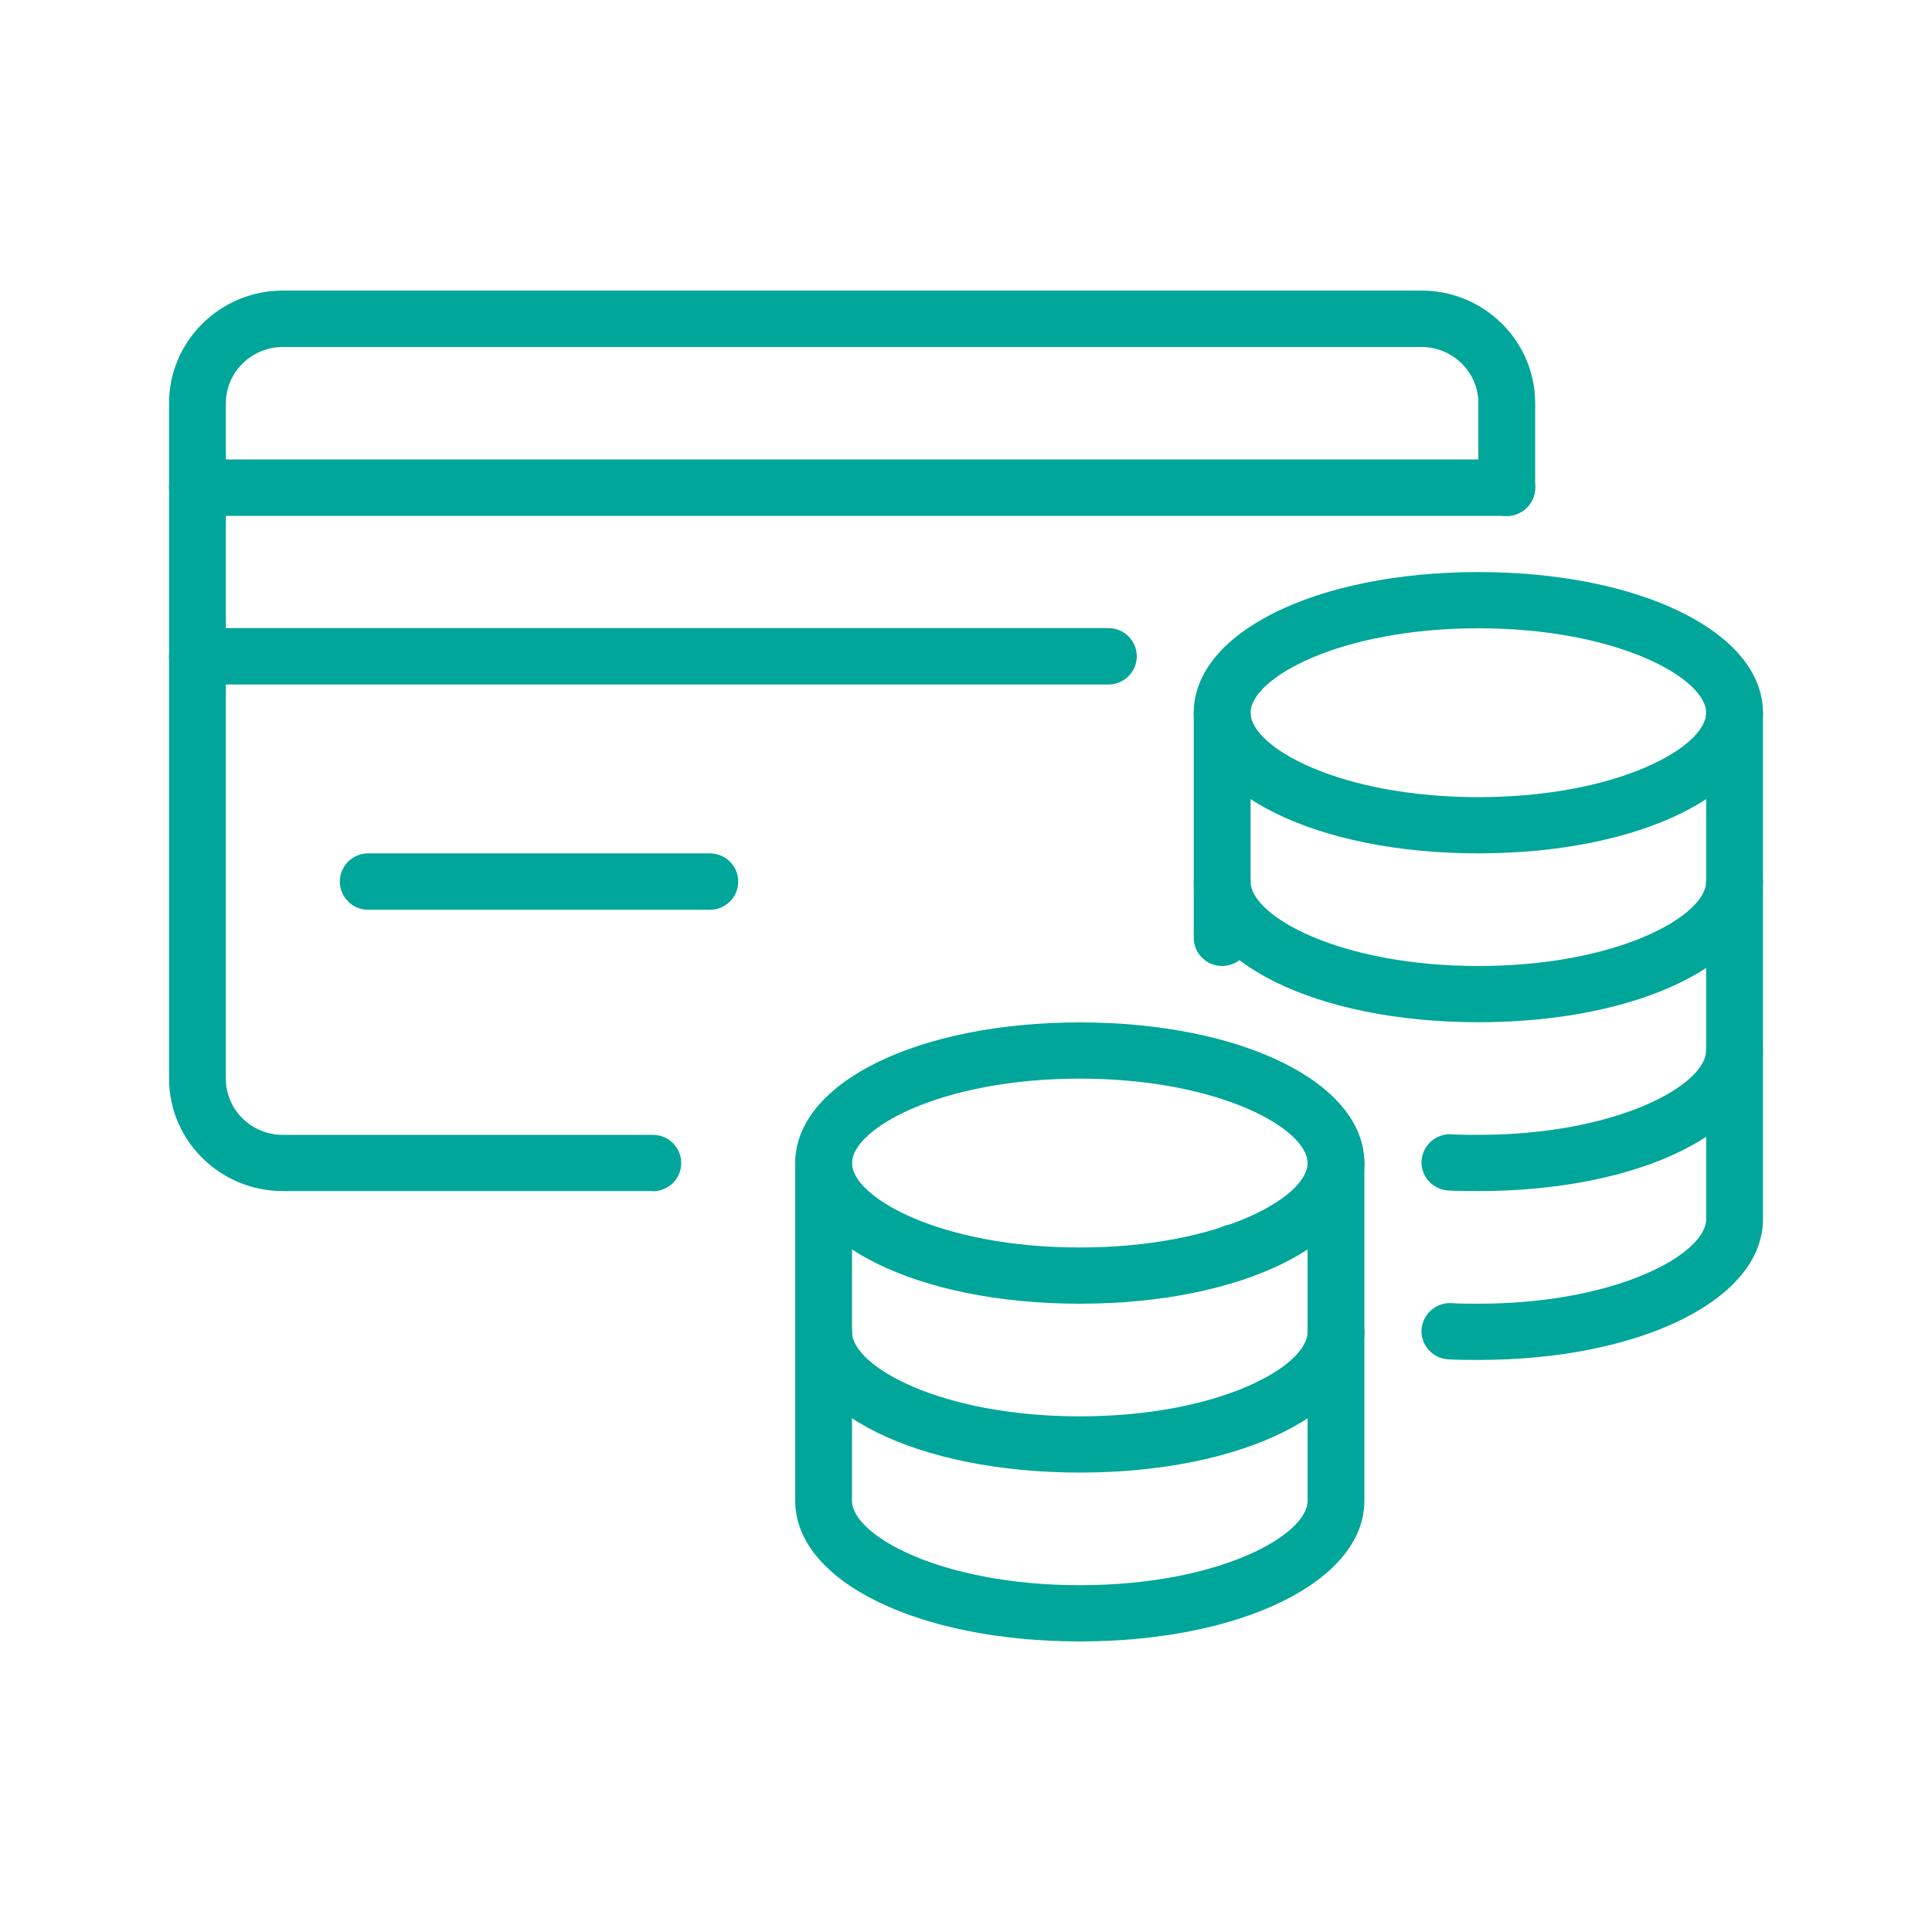
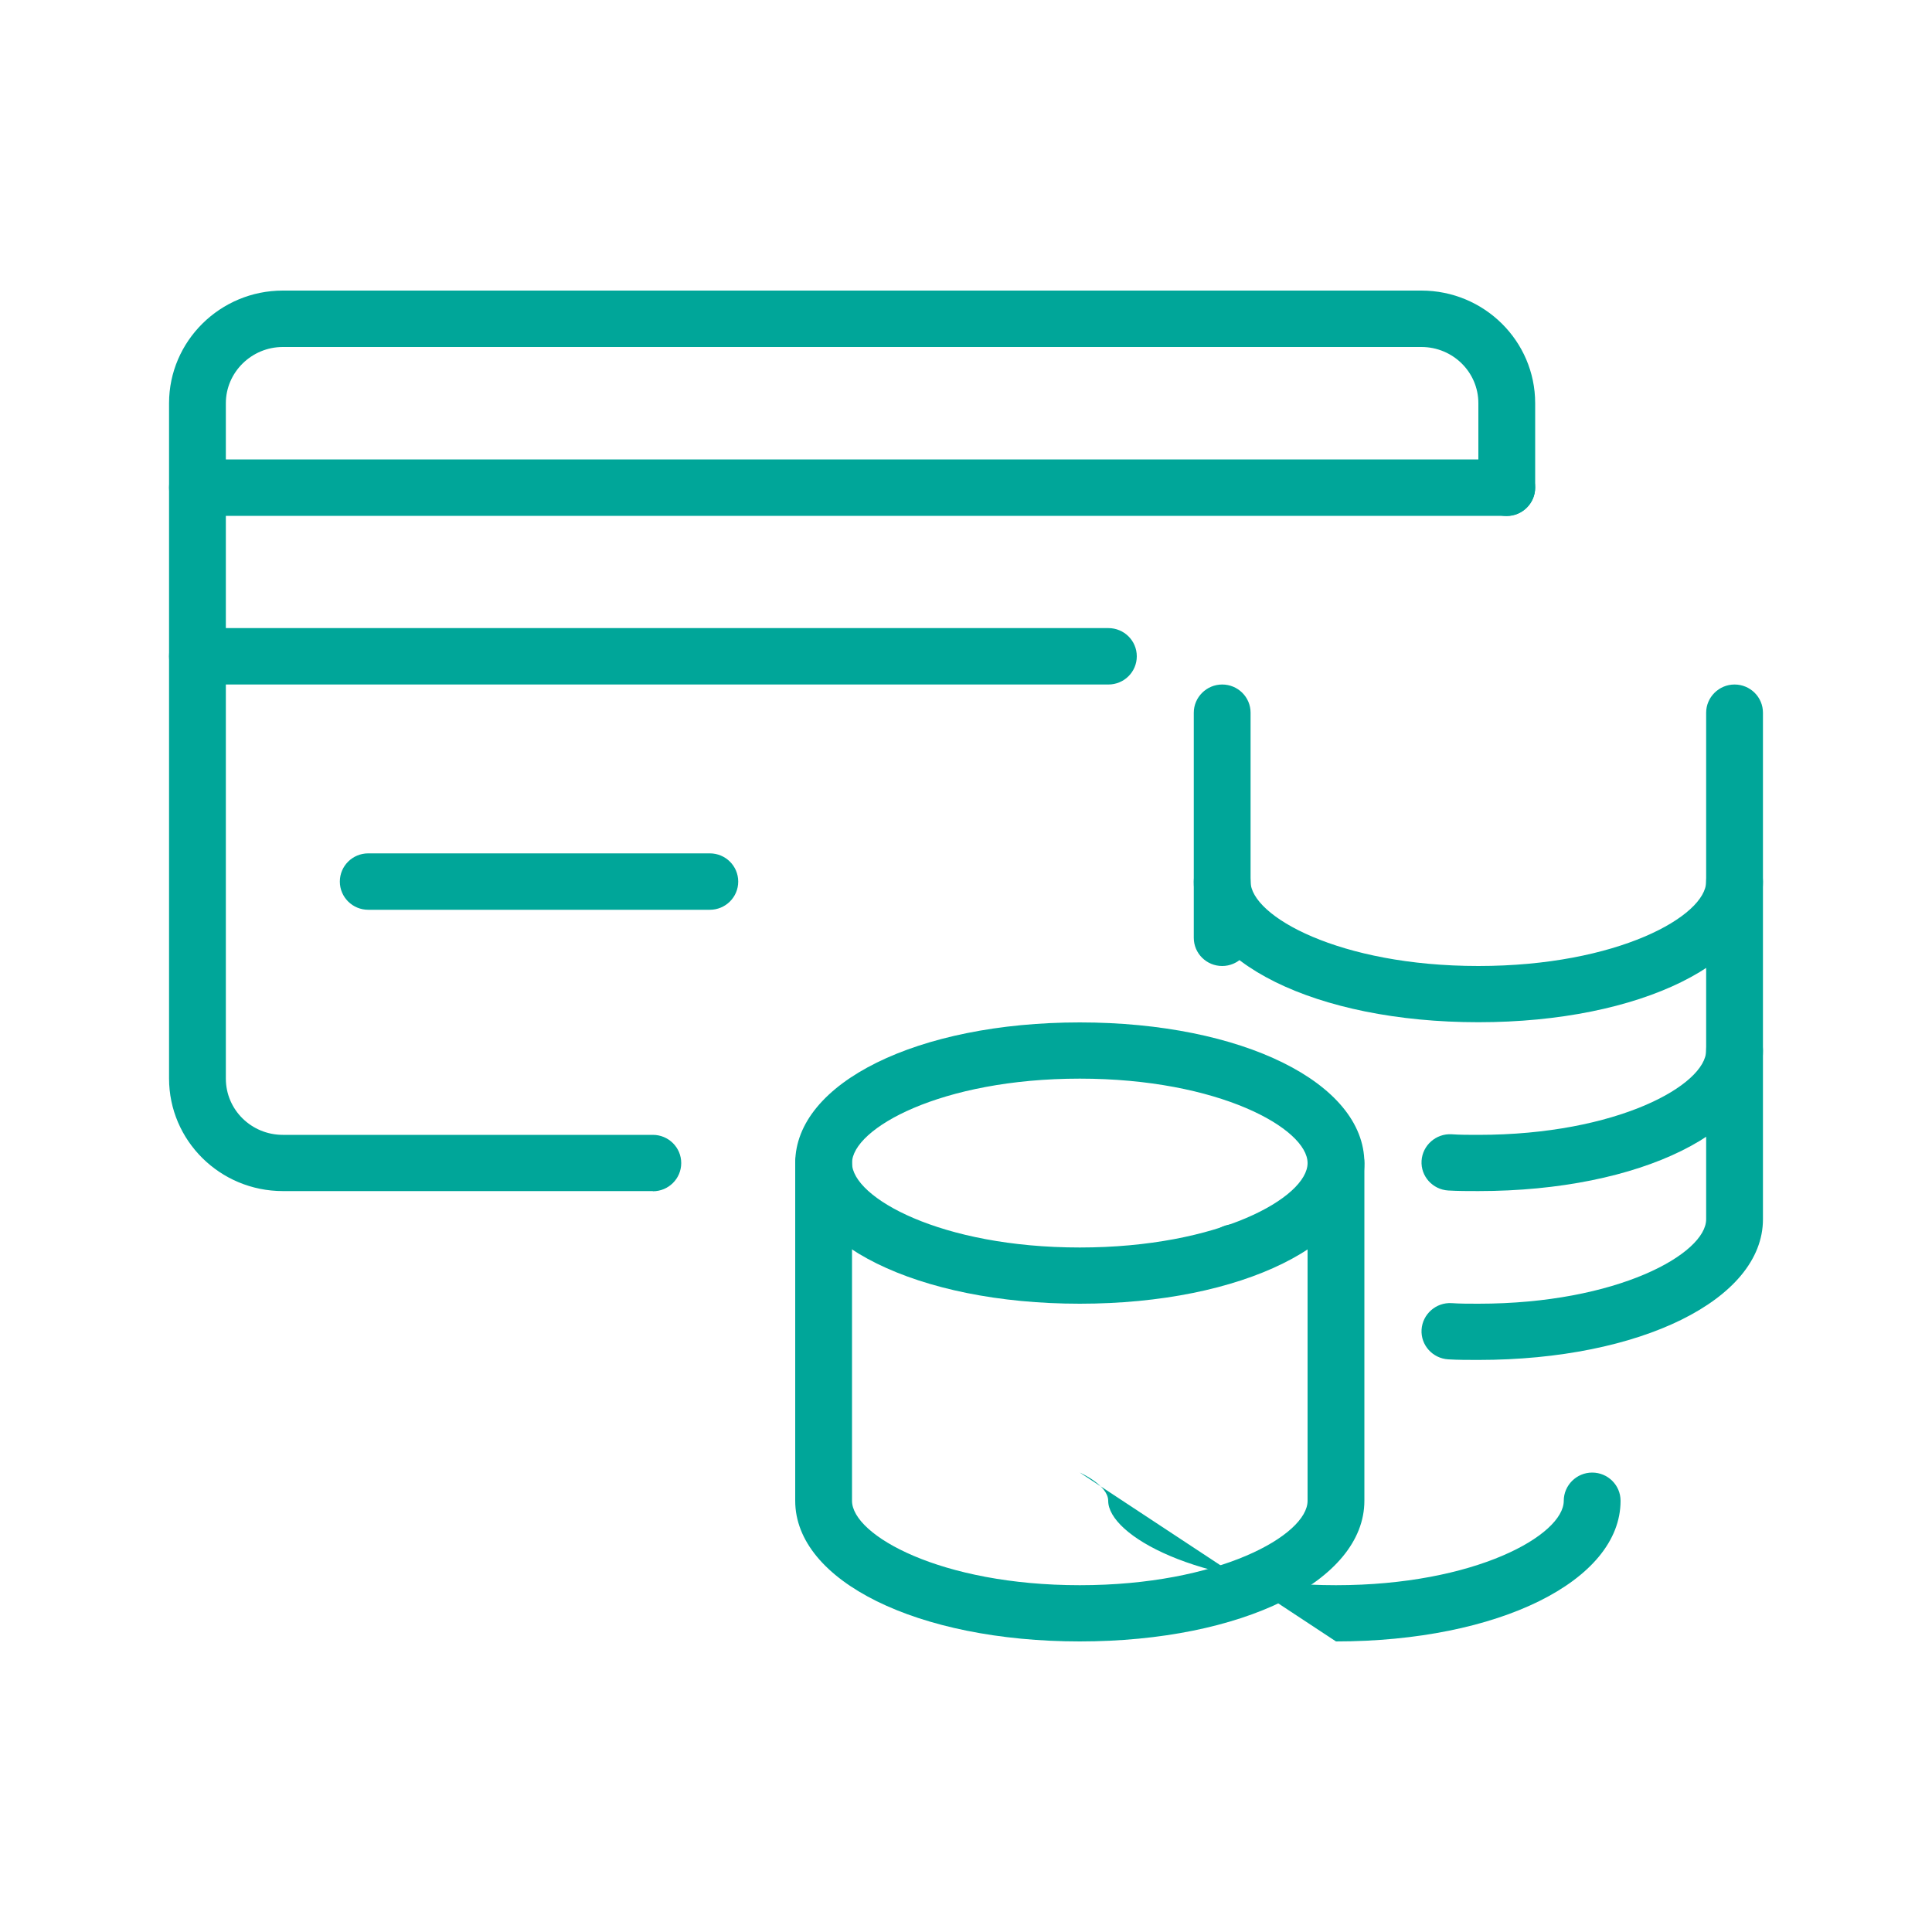
<svg xmlns="http://www.w3.org/2000/svg" id="Layer_1" data-name="Layer 1" viewBox="0 0 100 100">
  <defs>
    <style>
      .cls-1 {
        fill: #00a699;
      }
    </style>
  </defs>
  <g id="Layer_3" data-name="Layer 3">
    <g>
      <g>
-         <path class="cls-1" d="m76.52,44.17c-8.4,0-14.73-3.13-14.73-7.28s6.33-7.28,14.73-7.28,14.73,3.13,14.73,7.28-6.33,7.28-14.73,7.28Zm0-11.65c-7.2,0-11.79,2.59-11.79,4.37s4.59,4.37,11.79,4.37,11.79-2.59,11.79-4.37-4.59-4.37-11.79-4.37Z" />
        <path class="cls-1" d="m76.52,52.91c-8.4,0-14.73-3.13-14.73-7.28,0-.8.66-1.46,1.47-1.46s1.47.65,1.47,1.46c0,1.78,4.59,4.37,11.79,4.37s11.79-2.59,11.79-4.37c0-.8.66-1.46,1.47-1.46s1.47.65,1.47,1.46c0,4.15-6.33,7.28-14.73,7.28Z" />
        <path class="cls-1" d="m76.52,61.65c-.51,0-1.05,0-1.56-.03-.81-.05-1.43-.74-1.38-1.54.05-.8.75-1.42,1.56-1.37.43.03.89.03,1.38.03,7.2,0,11.79-2.59,11.79-4.37,0-.8.66-1.46,1.47-1.46s1.47.65,1.47,1.46c0,4.15-6.33,7.28-14.73,7.28Z" />
        <path class="cls-1" d="m63.26,50c-.81,0-1.47-.65-1.47-1.46v-11.65c0-.8.66-1.46,1.47-1.46s1.47.65,1.47,1.46v11.65c0,.8-.66,1.46-1.47,1.46Z" />
        <path class="cls-1" d="m76.52,70.39c-.51,0-1.05,0-1.56-.03-.81-.05-1.43-.74-1.38-1.54.05-.8.75-1.42,1.56-1.37.43.03.89.03,1.38.03,7.2,0,11.79-2.59,11.79-4.37v-26.22c0-.8.66-1.46,1.47-1.46s1.47.65,1.47,1.46v26.22c0,4.15-6.33,7.28-14.73,7.28Z" />
        <path class="cls-1" d="m63.85,66.3c-.81,0-1.47-.64-1.47-1.44v-.03c0-.8.66-1.46,1.47-1.46s1.47.65,1.47,1.46-.66,1.47-1.47,1.47Z" />
        <path class="cls-1" d="m55.89,67.48c-8.4,0-14.73-3.13-14.73-7.28s6.33-7.28,14.73-7.28,14.73,3.13,14.73,7.28-6.33,7.28-14.73,7.28Zm0-11.65c-7.2,0-11.79,2.59-11.79,4.37s4.59,4.37,11.79,4.37,11.79-2.59,11.79-4.37-4.59-4.37-11.79-4.37Z" />
-         <path class="cls-1" d="m55.89,76.22c-8.4,0-14.73-3.13-14.73-7.28,0-.8.66-1.46,1.47-1.46s1.47.65,1.47,1.46c0,1.78,4.59,4.37,11.79,4.37s11.79-2.59,11.79-4.37c0-.8.66-1.46,1.47-1.46s1.47.65,1.47,1.46c0,4.15-6.33,7.28-14.73,7.28Z" />
+         <path class="cls-1" d="m55.89,76.22s1.47.65,1.47,1.46c0,1.78,4.59,4.37,11.79,4.37s11.79-2.59,11.79-4.37c0-.8.66-1.46,1.47-1.46s1.47.65,1.47,1.46c0,4.15-6.33,7.28-14.73,7.28Z" />
        <path class="cls-1" d="m55.89,84.96c-8.4,0-14.73-3.13-14.73-7.28v-17.48c0-.8.66-1.46,1.47-1.46s1.47.65,1.47,1.46v17.48c0,1.78,4.59,4.37,11.79,4.37s11.79-2.59,11.79-4.37v-17.48c0-.8.66-1.46,1.47-1.46s1.47.65,1.47,1.46v17.48c0,4.15-6.33,7.28-14.73,7.28Z" />
      </g>
      <path class="cls-1" d="m33.79,61.65H14.64c-3.25,0-5.89-2.61-5.89-5.83V20.87c0-3.21,2.64-5.83,5.89-5.83h58.93c3.25,0,5.89,2.61,5.89,5.83v4.37c0,.8-.66,1.47-1.47,1.47s-1.47-.64-1.47-1.44v-4.4c0-1.61-1.32-2.91-2.95-2.91H14.64c-1.62,0-2.95,1.31-2.95,2.91v34.96c0,1.61,1.32,2.91,2.95,2.91h19.15c.81,0,1.47.65,1.47,1.46s-.66,1.46-1.47,1.46Z" />
      <path class="cls-1" d="m77.99,26.7H10.22c-.81,0-1.47-.65-1.47-1.46s.66-1.46,1.47-1.46h67.77c.81,0,1.47.65,1.47,1.46s-.66,1.46-1.47,1.46Z" />
      <path class="cls-1" d="m57.37,35.43H10.22c-.81,0-1.47-.65-1.47-1.46s.66-1.46,1.47-1.46h47.15c.81,0,1.47.65,1.47,1.46s-.66,1.46-1.47,1.46Z" />
      <path class="cls-1" d="m36.74,47.09h-17.68c-.81,0-1.47-.65-1.47-1.46s.66-1.46,1.47-1.46h17.68c.81,0,1.47.65,1.47,1.46s-.66,1.46-1.47,1.46Z" />
    </g>
  </g>
</svg>